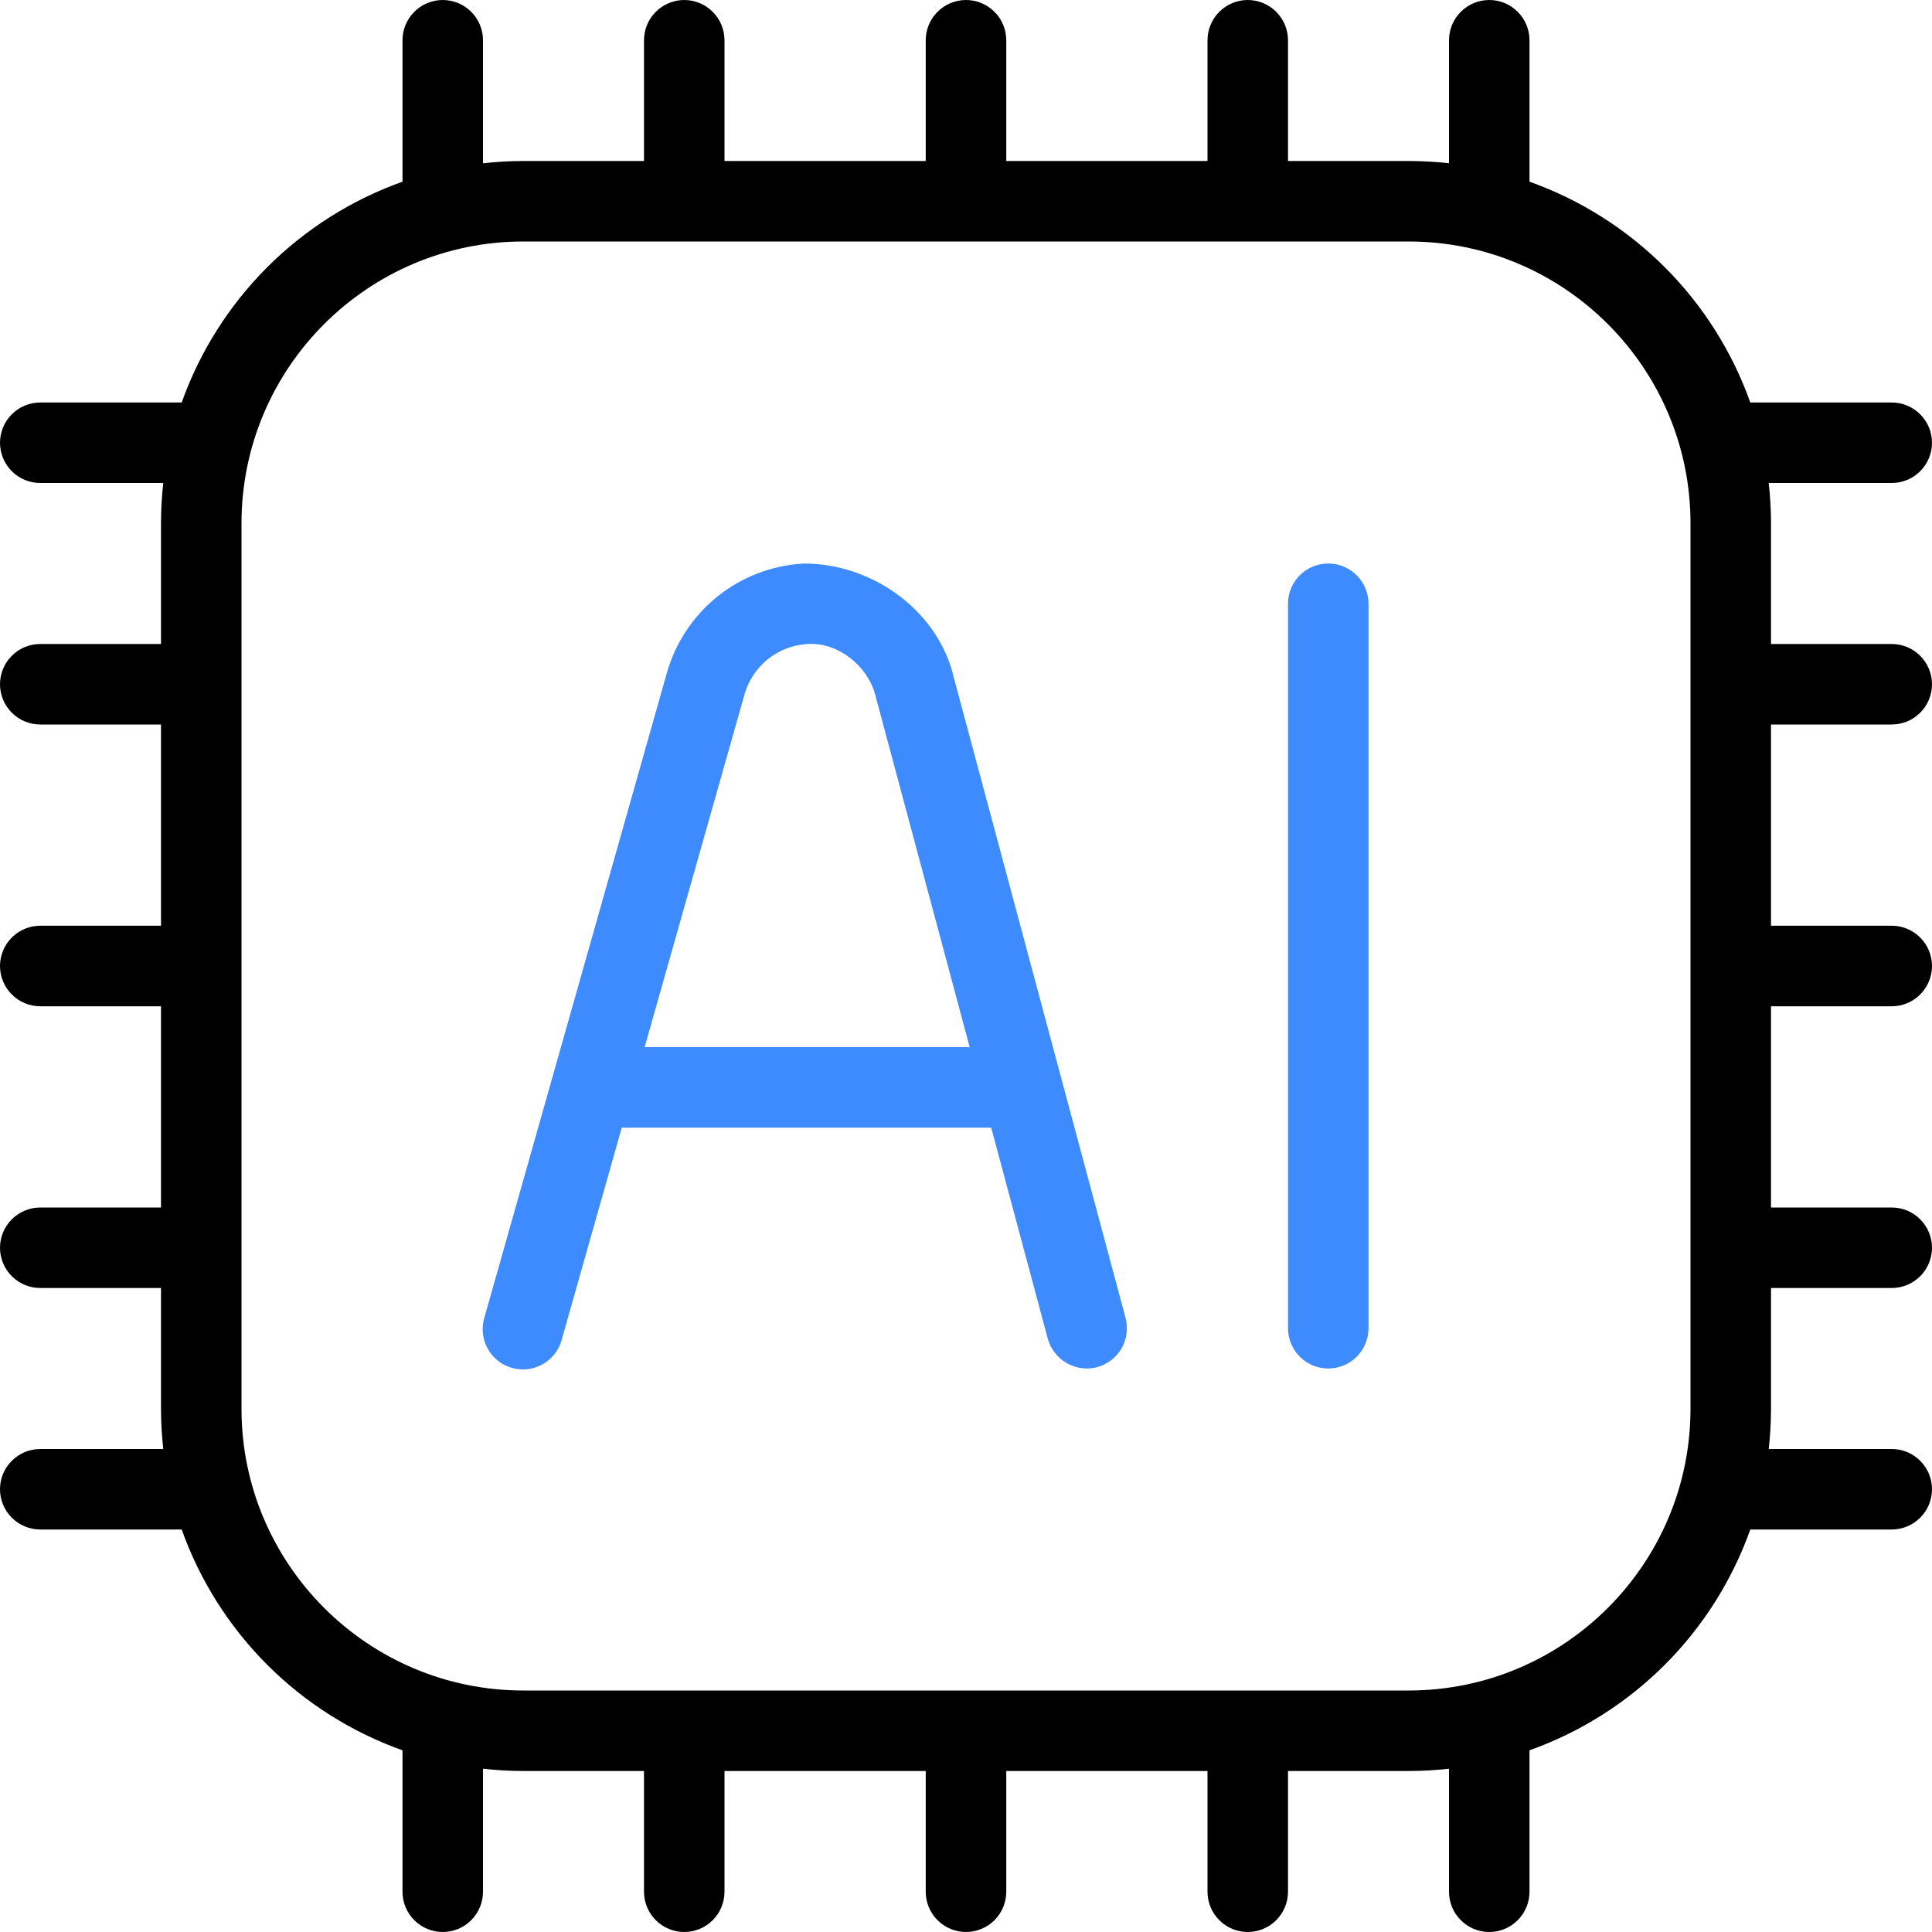
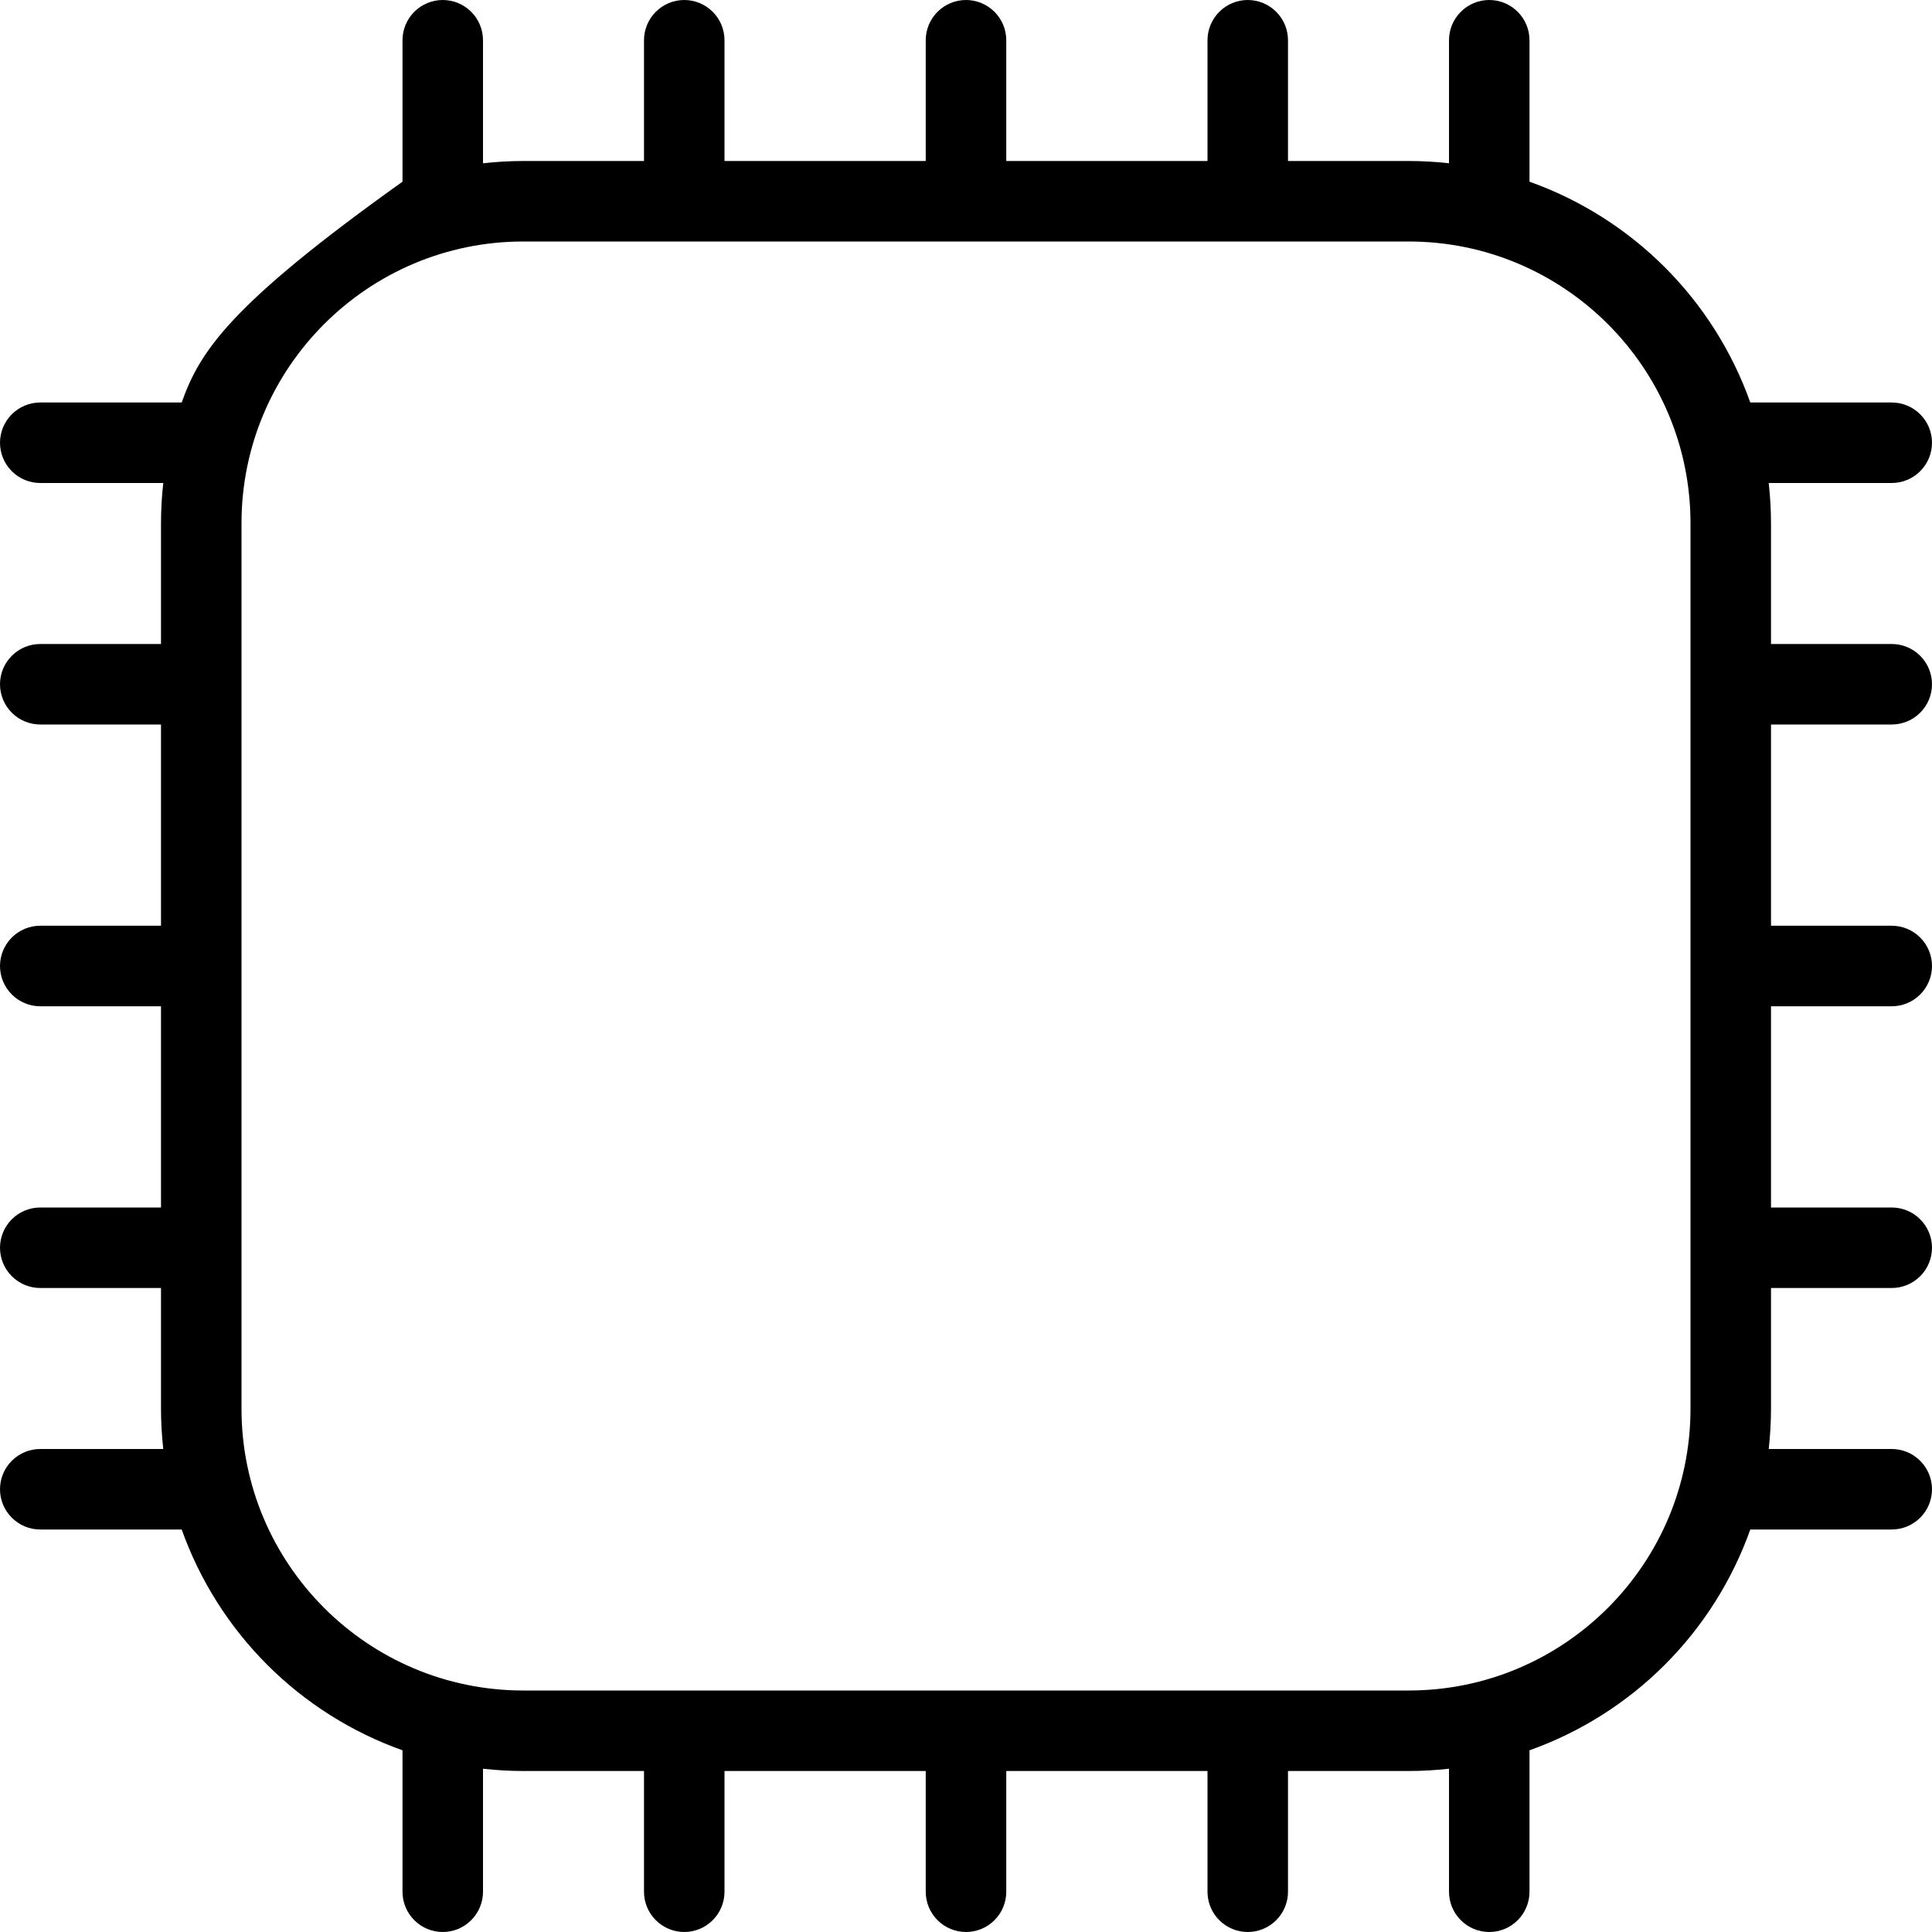
<svg xmlns="http://www.w3.org/2000/svg" width="45" height="45" viewBox="0 0 45 45" fill="none">
  <g clip-path="url(#clip0_2520_232)">
-     <path d="M31.875 14.062V30.938C31.875 31.186 31.776 31.425 31.6 31.6C31.424 31.776 31.186 31.875 30.937 31.875C30.689 31.875 30.45 31.776 30.274 31.6C30.099 31.425 30 31.186 30 30.938V14.062C30 13.814 30.099 13.575 30.274 13.4C30.45 13.224 30.689 13.125 30.937 13.125C31.186 13.125 31.424 13.224 31.6 13.4C31.776 13.575 31.875 13.814 31.875 14.062ZM22.196 15.697C21.793 14.175 20.28 13.117 18.714 13.127C17.983 13.167 17.283 13.435 16.712 13.893C16.141 14.352 15.728 14.977 15.53 15.682L11.284 30.683C11.247 30.802 11.234 30.927 11.247 31.052C11.259 31.176 11.296 31.297 11.356 31.407C11.415 31.517 11.496 31.613 11.594 31.691C11.692 31.77 11.804 31.827 11.924 31.861C12.045 31.895 12.171 31.905 12.295 31.89C12.419 31.874 12.538 31.834 12.647 31.772C12.755 31.709 12.85 31.626 12.926 31.527C13.001 31.427 13.056 31.314 13.087 31.192L14.482 26.265H23.087L24.405 31.181C24.471 31.42 24.629 31.623 24.843 31.747C25.058 31.872 25.312 31.907 25.552 31.845C25.793 31.78 25.998 31.623 26.122 31.408C26.247 31.192 26.28 30.936 26.216 30.696L22.194 15.699L22.196 15.697ZM15.015 24.39L17.34 16.177C17.43 15.857 17.617 15.572 17.876 15.361C18.134 15.151 18.451 15.025 18.784 15.002C19.492 14.94 20.201 15.493 20.385 16.181L22.586 24.39H15.015Z" fill="#3E8BFF" />
-     <path d="M44.062 16.875C44.311 16.875 44.55 16.776 44.725 16.6C44.901 16.425 45 16.186 45 15.938C45 15.689 44.901 15.45 44.725 15.275C44.55 15.099 44.311 15 44.062 15H41.25V12.188C41.25 11.871 41.231 11.557 41.197 11.25H44.062C44.311 11.25 44.55 11.151 44.725 10.975C44.901 10.8 45 10.561 45 10.312C45 10.064 44.901 9.825 44.725 9.65C44.55 9.474 44.311 9.375 44.062 9.375H40.768C40.346 8.19 39.666 7.114 38.776 6.224C37.886 5.335 36.81 4.654 35.625 4.232V0.938C35.625 0.689 35.526 0.45 35.35 0.275C35.175 0.099 34.936 0 34.688 0C34.439 0 34.2 0.099 34.025 0.275C33.849 0.45 33.75 0.689 33.75 0.938V3.803C33.439 3.768 33.126 3.75 32.812 3.75H30V0.938C30 0.689 29.901 0.45 29.725 0.275C29.55 0.099 29.311 0 29.062 0C28.814 0 28.575 0.099 28.4 0.275C28.224 0.45 28.125 0.689 28.125 0.938V3.75H23.438V0.938C23.438 0.689 23.339 0.45 23.163 0.275C22.987 0.099 22.749 0 22.5 0C22.251 0 22.013 0.099 21.837 0.275C21.661 0.45 21.562 0.689 21.562 0.938V3.75H16.875V0.938C16.875 0.689 16.776 0.45 16.6 0.275C16.425 0.099 16.186 0 15.938 0C15.689 0 15.45 0.099 15.275 0.275C15.099 0.45 15 0.689 15 0.938V3.75H12.188C11.871 3.75 11.557 3.769 11.25 3.803V0.938C11.25 0.689 11.151 0.45 10.975 0.275C10.8 0.099 10.561 0 10.312 0C10.064 0 9.825 0.099 9.65 0.275C9.474 0.45 9.375 0.689 9.375 0.938V4.232C8.19 4.654 7.114 5.335 6.224 6.224C5.335 7.114 4.654 8.19 4.232 9.375H0.938C0.689 9.375 0.45 9.474 0.275 9.65C0.099 9.825 0 10.064 0 10.312C0 10.561 0.099 10.8 0.275 10.975C0.45 11.151 0.689 11.25 0.938 11.25H3.803C3.768 11.561 3.75 11.874 3.75 12.188V15H0.938C0.689 15 0.45 15.099 0.275 15.275C0.099 15.45 0 15.689 0 15.938C0 16.186 0.099 16.425 0.275 16.6C0.45 16.776 0.689 16.875 0.938 16.875H3.75V21.562H0.938C0.689 21.562 0.45 21.661 0.275 21.837C0.099 22.013 0 22.251 0 22.5C0 22.749 0.099 22.987 0.275 23.163C0.45 23.339 0.689 23.438 0.938 23.438H3.75V28.125H0.938C0.689 28.125 0.45 28.224 0.275 28.4C0.099 28.575 0 28.814 0 29.062C0 29.311 0.099 29.55 0.275 29.725C0.45 29.901 0.689 30 0.938 30H3.75V32.812C3.75 33.129 3.769 33.443 3.803 33.75H0.938C0.689 33.75 0.45 33.849 0.275 34.025C0.099 34.2 0 34.439 0 34.688C0 34.936 0.099 35.175 0.275 35.35C0.45 35.526 0.689 35.625 0.938 35.625H4.232C4.654 36.81 5.335 37.886 6.224 38.776C7.114 39.666 8.19 40.346 9.375 40.768V44.062C9.375 44.311 9.474 44.55 9.65 44.725C9.825 44.901 10.064 45 10.312 45C10.561 45 10.8 44.901 10.975 44.725C11.151 44.55 11.25 44.311 11.25 44.062V41.197C11.557 41.231 11.871 41.25 12.188 41.25H15V44.062C15 44.311 15.099 44.55 15.275 44.725C15.45 44.901 15.689 45 15.938 45C16.186 45 16.425 44.901 16.6 44.725C16.776 44.55 16.875 44.311 16.875 44.062V41.25H21.562V44.062C21.562 44.311 21.661 44.55 21.837 44.725C22.013 44.901 22.251 45 22.5 45C22.749 45 22.987 44.901 23.163 44.725C23.339 44.55 23.438 44.311 23.438 44.062V41.25H28.125V44.062C28.125 44.311 28.224 44.55 28.4 44.725C28.575 44.901 28.814 45 29.062 45C29.311 45 29.55 44.901 29.725 44.725C29.901 44.55 30 44.311 30 44.062V41.25H32.812C33.129 41.25 33.443 41.231 33.75 41.197V44.062C33.75 44.311 33.849 44.55 34.025 44.725C34.2 44.901 34.439 45 34.688 45C34.936 45 35.175 44.901 35.35 44.725C35.526 44.55 35.625 44.311 35.625 44.062V40.768C36.81 40.346 37.886 39.666 38.776 38.776C39.666 37.886 40.346 36.81 40.768 35.625H44.062C44.311 35.625 44.55 35.526 44.725 35.35C44.901 35.175 45 34.936 45 34.688C45 34.439 44.901 34.2 44.725 34.025C44.55 33.849 44.311 33.75 44.062 33.75H41.197C41.231 33.443 41.25 33.129 41.25 32.812V30H44.062C44.311 30 44.55 29.901 44.725 29.725C44.901 29.55 45 29.311 45 29.062C45 28.814 44.901 28.575 44.725 28.4C44.55 28.224 44.311 28.125 44.062 28.125H41.25V23.438H44.062C44.311 23.438 44.55 23.339 44.725 23.163C44.901 22.987 45 22.749 45 22.5C45 22.251 44.901 22.013 44.725 21.837C44.55 21.661 44.311 21.562 44.062 21.562H41.25V16.875H44.062ZM32.812 39.375H12.188C8.569 39.375 5.625 36.431 5.625 32.812V12.188C5.625 8.569 8.569 5.625 12.188 5.625H32.812C36.431 5.625 39.375 8.569 39.375 12.188V32.812C39.375 36.431 36.431 39.375 32.812 39.375Z" fill="black" />
+     <path d="M44.062 16.875C44.311 16.875 44.55 16.776 44.725 16.6C44.901 16.425 45 16.186 45 15.938C45 15.689 44.901 15.45 44.725 15.275C44.55 15.099 44.311 15 44.062 15H41.25V12.188C41.25 11.871 41.231 11.557 41.197 11.25H44.062C44.311 11.25 44.55 11.151 44.725 10.975C44.901 10.8 45 10.561 45 10.312C45 10.064 44.901 9.825 44.725 9.65C44.55 9.474 44.311 9.375 44.062 9.375H40.768C40.346 8.19 39.666 7.114 38.776 6.224C37.886 5.335 36.81 4.654 35.625 4.232V0.938C35.625 0.689 35.526 0.45 35.35 0.275C35.175 0.099 34.936 0 34.688 0C34.439 0 34.2 0.099 34.025 0.275C33.849 0.45 33.75 0.689 33.75 0.938V3.803C33.439 3.768 33.126 3.75 32.812 3.75H30V0.938C30 0.689 29.901 0.45 29.725 0.275C29.55 0.099 29.311 0 29.062 0C28.814 0 28.575 0.099 28.4 0.275C28.224 0.45 28.125 0.689 28.125 0.938V3.75H23.438V0.938C23.438 0.689 23.339 0.45 23.163 0.275C22.987 0.099 22.749 0 22.5 0C22.251 0 22.013 0.099 21.837 0.275C21.661 0.45 21.562 0.689 21.562 0.938V3.75H16.875V0.938C16.875 0.689 16.776 0.45 16.6 0.275C16.425 0.099 16.186 0 15.938 0C15.689 0 15.45 0.099 15.275 0.275C15.099 0.45 15 0.689 15 0.938V3.75H12.188C11.871 3.75 11.557 3.769 11.25 3.803V0.938C11.25 0.689 11.151 0.45 10.975 0.275C10.8 0.099 10.561 0 10.312 0C10.064 0 9.825 0.099 9.65 0.275C9.474 0.45 9.375 0.689 9.375 0.938V4.232C5.335 7.114 4.654 8.19 4.232 9.375H0.938C0.689 9.375 0.45 9.474 0.275 9.65C0.099 9.825 0 10.064 0 10.312C0 10.561 0.099 10.8 0.275 10.975C0.45 11.151 0.689 11.25 0.938 11.25H3.803C3.768 11.561 3.75 11.874 3.75 12.188V15H0.938C0.689 15 0.45 15.099 0.275 15.275C0.099 15.45 0 15.689 0 15.938C0 16.186 0.099 16.425 0.275 16.6C0.45 16.776 0.689 16.875 0.938 16.875H3.75V21.562H0.938C0.689 21.562 0.45 21.661 0.275 21.837C0.099 22.013 0 22.251 0 22.5C0 22.749 0.099 22.987 0.275 23.163C0.45 23.339 0.689 23.438 0.938 23.438H3.75V28.125H0.938C0.689 28.125 0.45 28.224 0.275 28.4C0.099 28.575 0 28.814 0 29.062C0 29.311 0.099 29.55 0.275 29.725C0.45 29.901 0.689 30 0.938 30H3.75V32.812C3.75 33.129 3.769 33.443 3.803 33.75H0.938C0.689 33.75 0.45 33.849 0.275 34.025C0.099 34.2 0 34.439 0 34.688C0 34.936 0.099 35.175 0.275 35.35C0.45 35.526 0.689 35.625 0.938 35.625H4.232C4.654 36.81 5.335 37.886 6.224 38.776C7.114 39.666 8.19 40.346 9.375 40.768V44.062C9.375 44.311 9.474 44.55 9.65 44.725C9.825 44.901 10.064 45 10.312 45C10.561 45 10.8 44.901 10.975 44.725C11.151 44.55 11.25 44.311 11.25 44.062V41.197C11.557 41.231 11.871 41.25 12.188 41.25H15V44.062C15 44.311 15.099 44.55 15.275 44.725C15.45 44.901 15.689 45 15.938 45C16.186 45 16.425 44.901 16.6 44.725C16.776 44.55 16.875 44.311 16.875 44.062V41.25H21.562V44.062C21.562 44.311 21.661 44.55 21.837 44.725C22.013 44.901 22.251 45 22.5 45C22.749 45 22.987 44.901 23.163 44.725C23.339 44.55 23.438 44.311 23.438 44.062V41.25H28.125V44.062C28.125 44.311 28.224 44.55 28.4 44.725C28.575 44.901 28.814 45 29.062 45C29.311 45 29.55 44.901 29.725 44.725C29.901 44.55 30 44.311 30 44.062V41.25H32.812C33.129 41.25 33.443 41.231 33.75 41.197V44.062C33.75 44.311 33.849 44.55 34.025 44.725C34.2 44.901 34.439 45 34.688 45C34.936 45 35.175 44.901 35.35 44.725C35.526 44.55 35.625 44.311 35.625 44.062V40.768C36.81 40.346 37.886 39.666 38.776 38.776C39.666 37.886 40.346 36.81 40.768 35.625H44.062C44.311 35.625 44.55 35.526 44.725 35.35C44.901 35.175 45 34.936 45 34.688C45 34.439 44.901 34.2 44.725 34.025C44.55 33.849 44.311 33.75 44.062 33.75H41.197C41.231 33.443 41.25 33.129 41.25 32.812V30H44.062C44.311 30 44.55 29.901 44.725 29.725C44.901 29.55 45 29.311 45 29.062C45 28.814 44.901 28.575 44.725 28.4C44.55 28.224 44.311 28.125 44.062 28.125H41.25V23.438H44.062C44.311 23.438 44.55 23.339 44.725 23.163C44.901 22.987 45 22.749 45 22.5C45 22.251 44.901 22.013 44.725 21.837C44.55 21.661 44.311 21.562 44.062 21.562H41.25V16.875H44.062ZM32.812 39.375H12.188C8.569 39.375 5.625 36.431 5.625 32.812V12.188C5.625 8.569 8.569 5.625 12.188 5.625H32.812C36.431 5.625 39.375 8.569 39.375 12.188V32.812C39.375 36.431 36.431 39.375 32.812 39.375Z" fill="black" />
  </g>
  <defs>
    <clipPath id="clip0_2520_232">
      <rect width="45" height="45" fill="white" />
    </clipPath>
  </defs>
</svg>